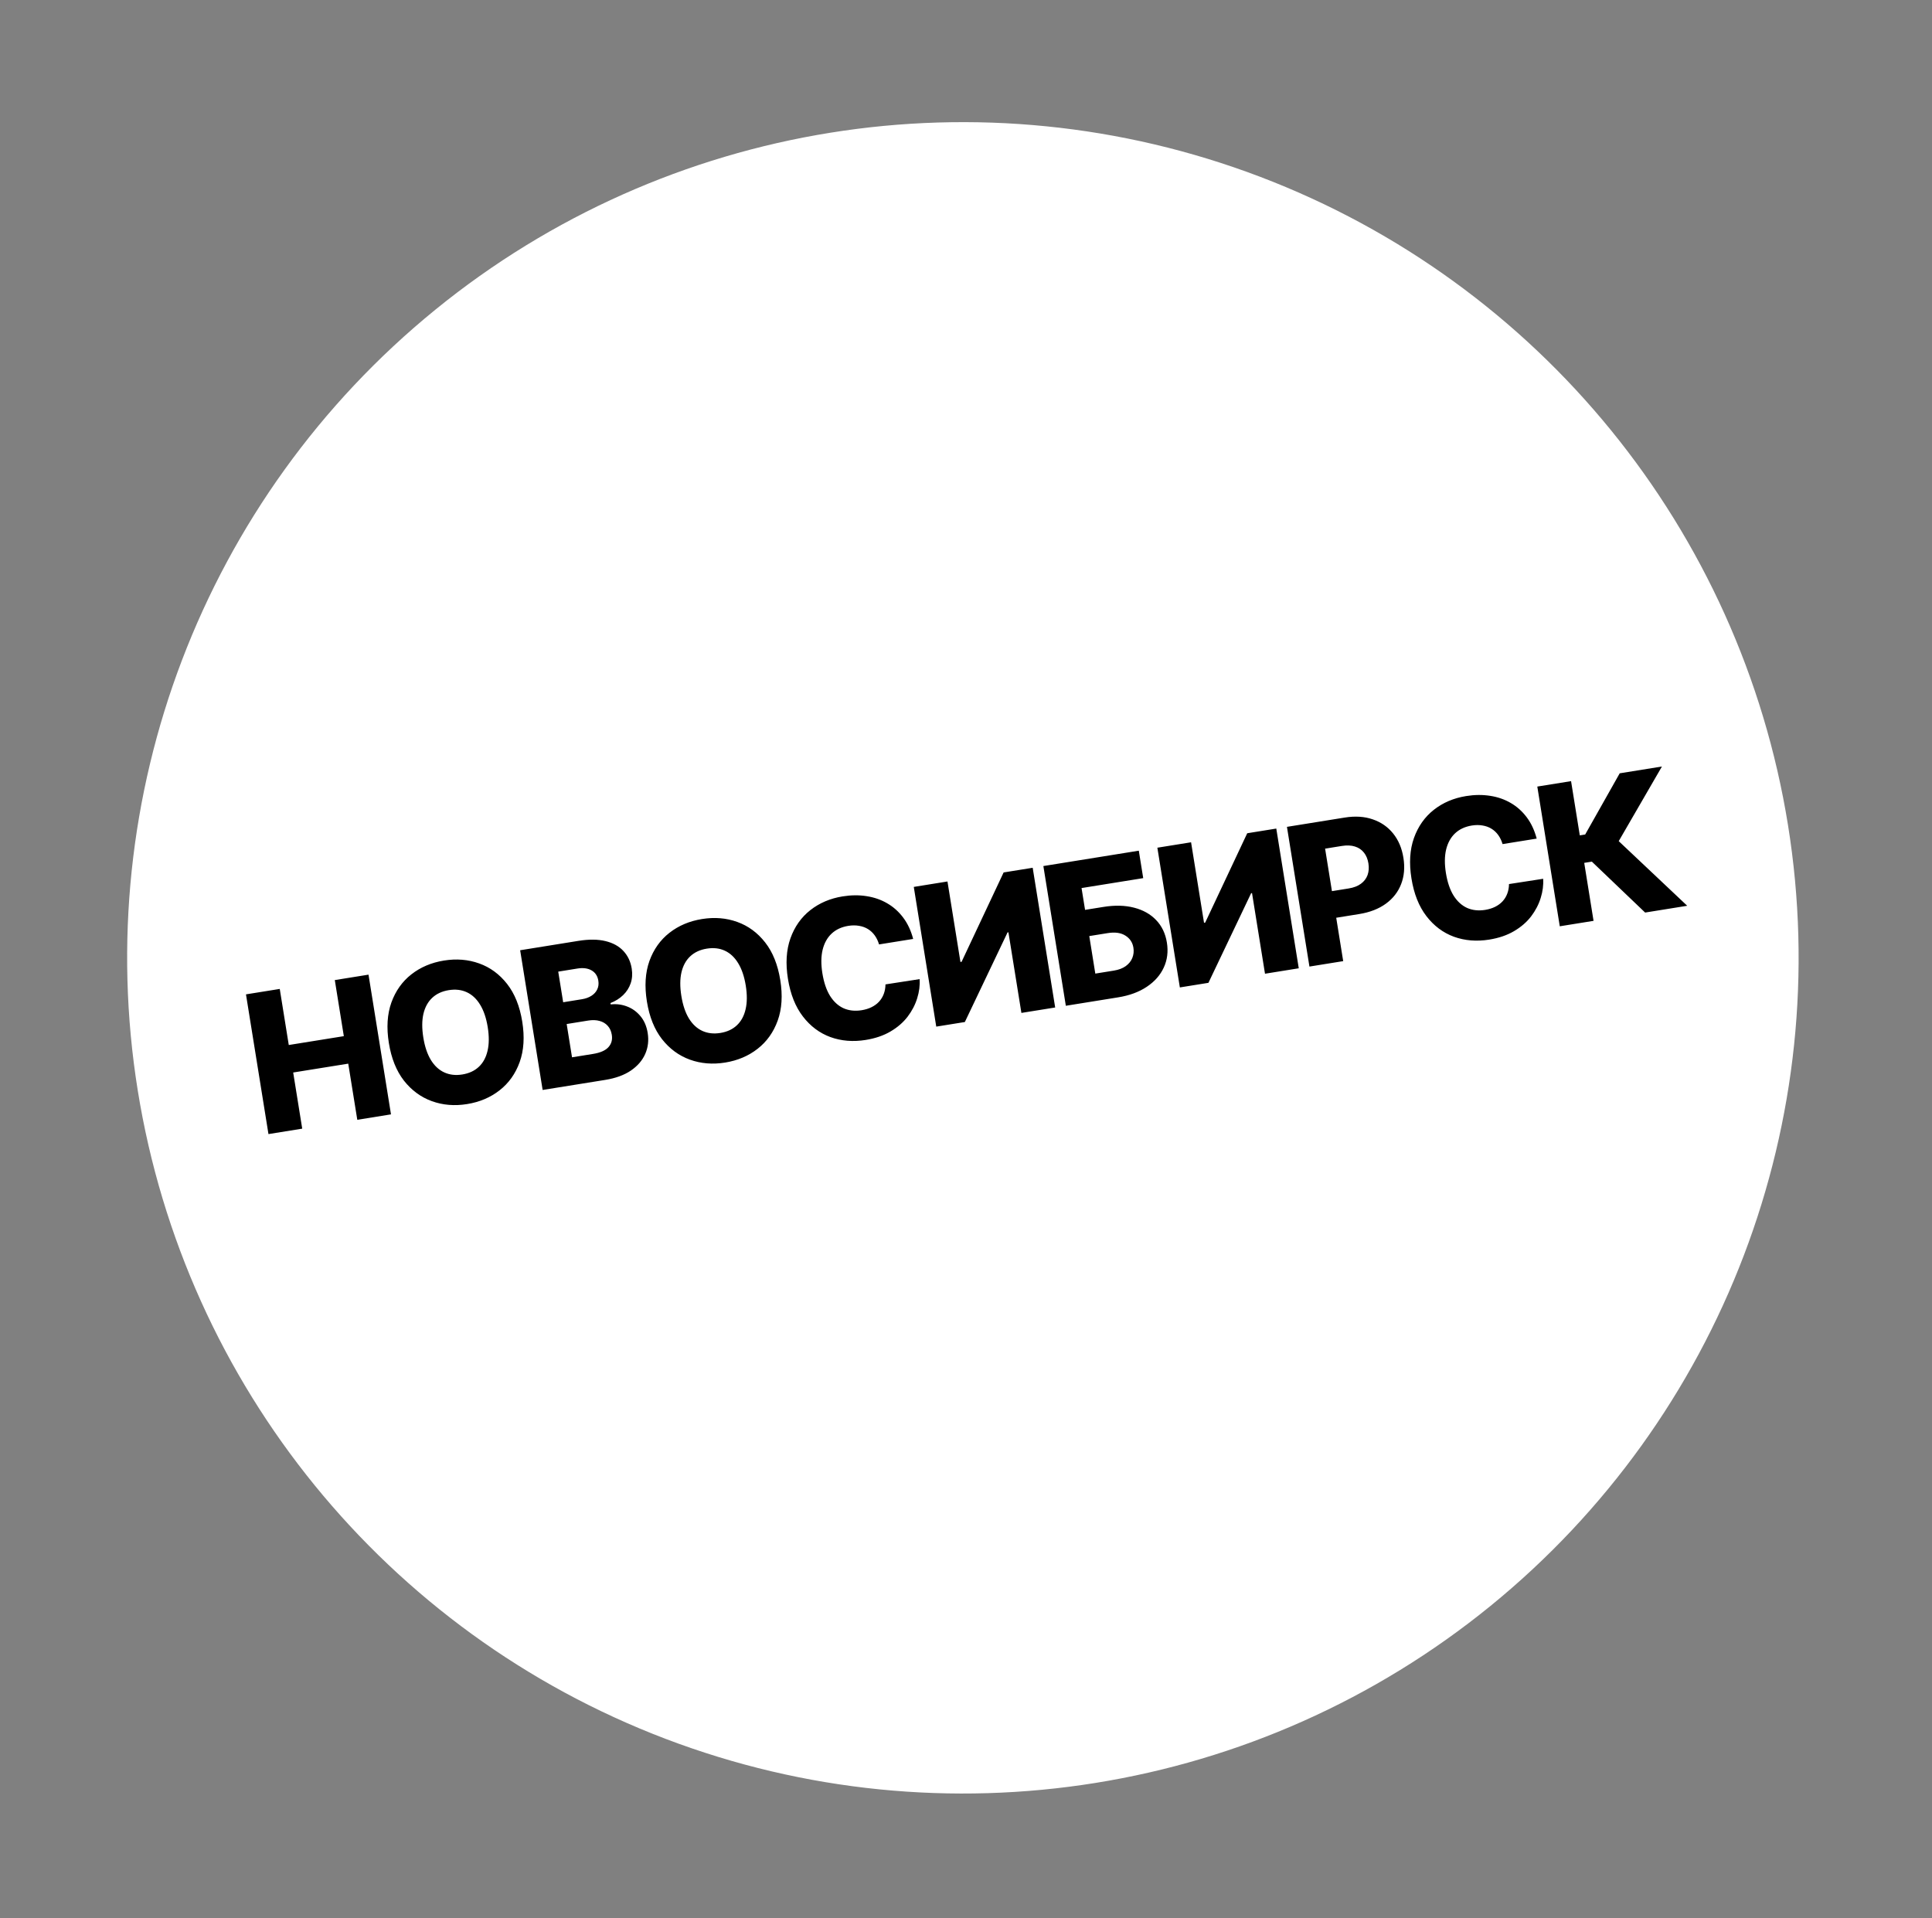
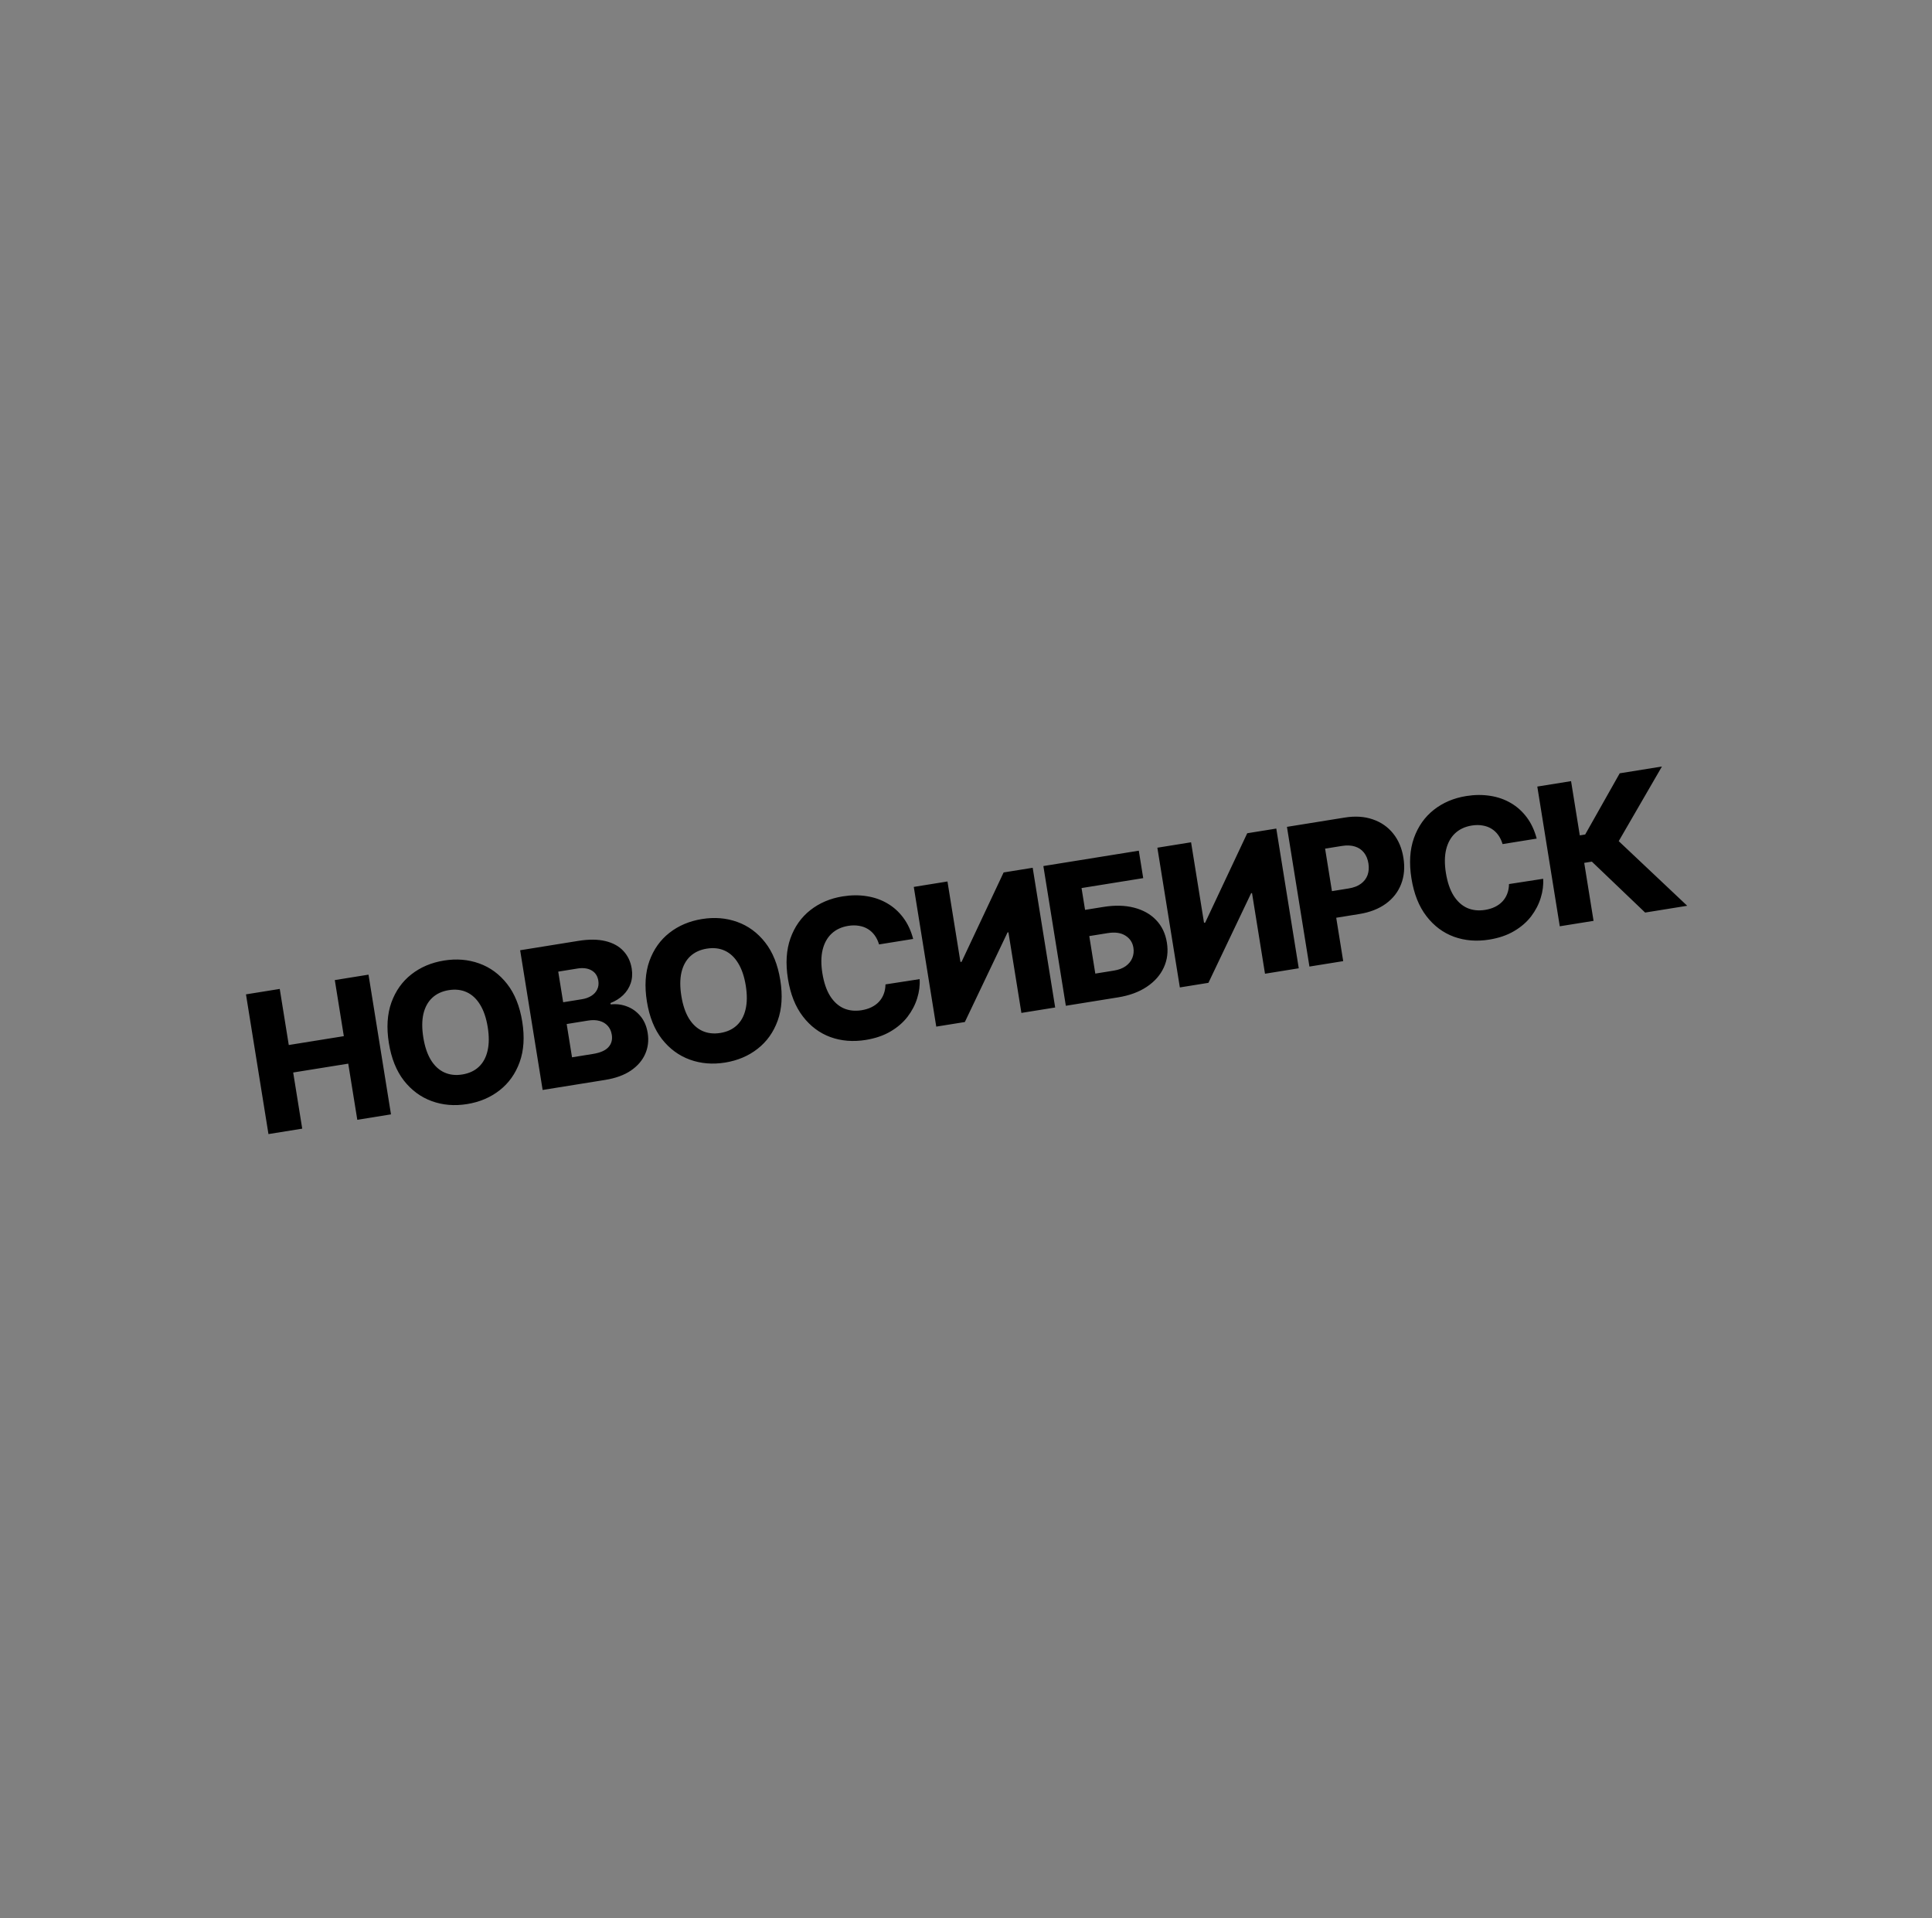
<svg xmlns="http://www.w3.org/2000/svg" width="139" height="138" viewBox="0 0 139 138" fill="none">
  <rect x="0" y="0" width="139" height="138" fill="#808080" stroke="none" />
-   <circle cx="69.276" cy="68.916" r="60.127" transform="rotate(-9.142 69.276 68.916)" fill="white" />
  <path d="M19.315 81.597L17.697 71.544L20.127 71.153L20.776 75.188L24.737 74.551L24.088 70.516L26.513 70.126L28.13 80.178L25.706 80.569L25.055 76.529L21.094 77.166L21.744 81.206L19.315 81.597ZM37.573 73.502C37.751 74.608 37.69 75.58 37.388 76.417C37.086 77.255 36.604 77.932 35.942 78.448C35.283 78.963 34.504 79.294 33.604 79.438C32.701 79.584 31.855 79.513 31.067 79.227C30.279 78.941 29.611 78.449 29.062 77.752C28.517 77.051 28.155 76.149 27.977 75.046C27.799 73.94 27.86 72.969 28.158 72.132C28.46 71.295 28.94 70.618 29.599 70.103C30.258 69.587 31.039 69.256 31.942 69.111C32.842 68.966 33.685 69.035 34.473 69.318C35.264 69.6 35.934 70.092 36.483 70.792C37.032 71.493 37.395 72.396 37.573 73.502ZM35.09 73.902C34.984 73.247 34.802 72.709 34.543 72.288C34.287 71.866 33.967 71.567 33.583 71.39C33.202 71.213 32.769 71.163 32.285 71.241C31.804 71.319 31.409 71.501 31.099 71.79C30.79 72.078 30.578 72.463 30.464 72.944C30.353 73.425 30.351 73.993 30.456 74.648C30.561 75.302 30.742 75.84 30.998 76.262C31.257 76.684 31.579 76.983 31.963 77.159C32.347 77.336 32.78 77.386 33.261 77.308C33.745 77.23 34.141 77.047 34.447 76.76C34.756 76.472 34.966 76.087 35.077 75.606C35.191 75.124 35.195 74.556 35.09 73.902ZM39.041 78.422L37.423 68.37L41.615 67.695C42.367 67.574 43.014 67.579 43.556 67.71C44.1 67.841 44.531 68.077 44.848 68.419C45.168 68.76 45.369 69.183 45.45 69.687C45.511 70.07 45.486 70.424 45.374 70.751C45.262 71.075 45.081 71.357 44.831 71.599C44.581 71.841 44.278 72.031 43.921 72.169L43.937 72.267C44.345 72.221 44.738 72.27 45.113 72.415C45.492 72.558 45.815 72.792 46.082 73.115C46.349 73.435 46.521 73.837 46.599 74.321C46.685 74.861 46.626 75.366 46.419 75.835C46.212 76.302 45.868 76.699 45.388 77.028C44.906 77.354 44.294 77.577 43.551 77.697L39.041 78.422ZM41.155 76.073L42.657 75.831C43.184 75.747 43.556 75.584 43.772 75.345C43.992 75.105 44.073 74.806 44.016 74.45C43.974 74.191 43.878 73.978 43.727 73.811C43.575 73.641 43.38 73.523 43.141 73.457C42.902 73.388 42.627 73.379 42.316 73.429L40.77 73.678L41.155 76.073ZM40.518 72.112L41.862 71.895C42.128 71.853 42.356 71.771 42.548 71.649C42.74 71.528 42.88 71.374 42.967 71.189C43.058 71.003 43.085 70.792 43.047 70.557C42.993 70.22 42.831 69.974 42.561 69.819C42.291 69.665 41.953 69.62 41.547 69.685L40.163 69.908L40.518 72.112ZM56.138 70.515C56.316 71.621 56.254 72.592 55.953 73.43C55.651 74.267 55.169 74.944 54.507 75.46C53.848 75.976 53.069 76.306 52.169 76.451C51.266 76.596 50.42 76.526 49.632 76.24C48.844 75.954 48.176 75.462 47.627 74.765C47.081 74.064 46.72 73.162 46.542 72.059C46.364 70.953 46.425 69.981 46.723 69.144C47.025 68.307 47.505 67.63 48.164 67.115C48.823 66.599 49.604 66.269 50.507 66.124C51.407 65.979 52.25 66.048 53.038 66.331C53.828 66.613 54.498 67.104 55.048 67.805C55.597 68.505 55.96 69.409 56.138 70.515ZM53.655 70.914C53.549 70.26 53.367 69.722 53.108 69.3C52.852 68.878 52.532 68.579 52.148 68.402C51.767 68.225 51.334 68.176 50.85 68.254C50.369 68.331 49.973 68.514 49.664 68.802C49.354 69.09 49.143 69.475 49.029 69.957C48.918 70.438 48.916 71.005 49.021 71.66C49.126 72.314 49.307 72.853 49.563 73.275C49.822 73.696 50.144 73.995 50.528 74.172C50.912 74.348 51.345 74.398 51.826 74.321C52.31 74.243 52.706 74.06 53.012 73.772C53.321 73.484 53.531 73.1 53.642 72.618C53.756 72.137 53.76 71.569 53.655 70.914ZM65.699 67.556L63.244 67.951C63.171 67.704 63.068 67.488 62.933 67.301C62.799 67.115 62.637 66.963 62.447 66.846C62.257 66.728 62.041 66.651 61.8 66.612C61.562 66.57 61.305 66.571 61.03 66.615C60.543 66.694 60.142 66.881 59.827 67.177C59.515 67.472 59.3 67.861 59.183 68.343C59.069 68.824 59.064 69.386 59.167 70.027C59.275 70.695 59.46 71.239 59.722 71.66C59.987 72.077 60.312 72.373 60.696 72.546C61.082 72.715 61.514 72.761 61.992 72.685C62.26 72.641 62.498 72.568 62.707 72.464C62.918 72.359 63.097 72.228 63.243 72.07C63.391 71.909 63.504 71.725 63.582 71.517C63.662 71.306 63.704 71.076 63.707 70.827L66.164 70.447C66.193 70.899 66.134 71.358 65.988 71.825C65.845 72.291 65.615 72.733 65.3 73.149C64.983 73.563 64.574 73.917 64.071 74.213C63.571 74.508 62.976 74.712 62.286 74.823C61.376 74.969 60.529 74.901 59.745 74.617C58.964 74.33 58.303 73.835 57.764 73.133C57.224 72.431 56.866 71.529 56.689 70.426C56.511 69.32 56.571 68.349 56.869 67.512C57.168 66.675 57.645 65.999 58.3 65.484C58.956 64.969 59.73 64.639 60.624 64.495C61.232 64.397 61.809 64.392 62.353 64.479C62.897 64.563 63.392 64.735 63.836 64.996C64.281 65.253 64.663 65.596 64.984 66.025C65.305 66.453 65.543 66.963 65.699 67.556ZM65.743 63.813L68.167 63.422L69.1 69.214L69.183 69.201L72.207 62.772L74.298 62.436L75.916 72.488L73.486 72.879L72.552 67.078L72.489 67.088L69.417 73.534L67.36 73.865L65.743 63.813ZM76.683 72.365L75.066 62.312L81.933 61.207L82.25 63.181L77.813 63.895L78.066 65.465L79.391 65.252C80.209 65.12 80.942 65.138 81.59 65.306C82.241 65.473 82.771 65.77 83.179 66.198C83.59 66.626 83.848 67.165 83.953 67.816C84.058 68.467 83.983 69.067 83.729 69.615C83.478 70.162 83.07 70.624 82.506 71C81.946 71.375 81.256 71.629 80.438 71.76L76.683 72.365ZM78.803 70.05L80.129 69.836C80.482 69.78 80.77 69.671 80.993 69.511C81.218 69.347 81.376 69.151 81.467 68.921C81.56 68.688 81.586 68.442 81.544 68.183C81.484 67.811 81.294 67.522 80.972 67.319C80.65 67.112 80.224 67.052 79.694 67.137L78.369 67.35L78.803 70.05ZM83.268 60.992L85.693 60.602L86.625 66.394L86.709 66.381L89.733 59.952L91.824 59.615L93.441 69.668L91.012 70.059L90.078 64.257L90.014 64.267L86.942 70.714L84.886 71.045L83.268 60.992ZM94.209 69.544L92.591 59.492L96.744 58.824C97.496 58.703 98.169 58.745 98.763 58.952C99.36 59.155 99.849 59.494 100.231 59.969C100.613 60.442 100.859 61.023 100.97 61.714C101.082 62.407 101.027 63.039 100.807 63.608C100.589 64.174 100.223 64.644 99.71 65.019C99.196 65.393 98.554 65.643 97.785 65.766L95.223 66.179L94.915 64.264L97.026 63.925C97.392 63.866 97.688 63.753 97.913 63.586C98.141 63.418 98.3 63.209 98.391 62.96C98.481 62.707 98.502 62.427 98.452 62.119C98.402 61.808 98.295 61.55 98.131 61.345C97.967 61.136 97.75 60.99 97.481 60.906C97.213 60.821 96.897 60.808 96.534 60.867L95.336 61.059L96.638 69.153L94.209 69.544ZM110.559 60.337L108.104 60.732C108.031 60.485 107.927 60.269 107.793 60.082C107.659 59.895 107.497 59.744 107.307 59.627C107.117 59.509 106.901 59.432 106.66 59.393C106.422 59.351 106.165 59.352 105.89 59.396C105.403 59.475 105.001 59.662 104.686 59.958C104.375 60.253 104.16 60.642 104.043 61.124C103.929 61.605 103.924 62.167 104.027 62.808C104.135 63.476 104.32 64.02 104.582 64.441C104.847 64.858 105.172 65.153 105.556 65.327C105.942 65.496 106.374 65.542 106.852 65.466C107.12 65.422 107.358 65.349 107.567 65.245C107.778 65.14 107.957 65.009 108.103 64.851C108.251 64.69 108.364 64.505 108.442 64.298C108.522 64.087 108.564 63.857 108.567 63.608L111.024 63.228C111.053 63.68 110.994 64.139 110.848 64.606C110.705 65.072 110.475 65.513 110.16 65.93C109.843 66.344 109.434 66.698 108.931 66.994C108.431 67.289 107.836 67.493 107.146 67.604C106.236 67.75 105.389 67.681 104.605 67.398C103.823 67.111 103.163 66.616 102.624 65.914C102.084 65.212 101.726 64.31 101.549 63.207C101.371 62.101 101.431 61.129 101.729 60.292C102.028 59.456 102.505 58.78 103.16 58.264C103.816 57.749 104.59 57.42 105.484 57.276C106.092 57.178 106.669 57.173 107.213 57.26C107.757 57.343 108.251 57.516 108.696 57.776C109.141 58.034 109.523 58.377 109.844 58.805C110.165 59.234 110.403 59.744 110.559 60.337ZM118.361 65.658L114.528 61.994L113.979 62.083L114.65 66.255L112.22 66.646L110.603 56.593L113.032 56.203L113.66 60.105L114.048 60.042L116.532 55.639L119.57 55.15L116.461 60.52L121.389 65.17L118.361 65.658Z" fill="black" />
</svg>